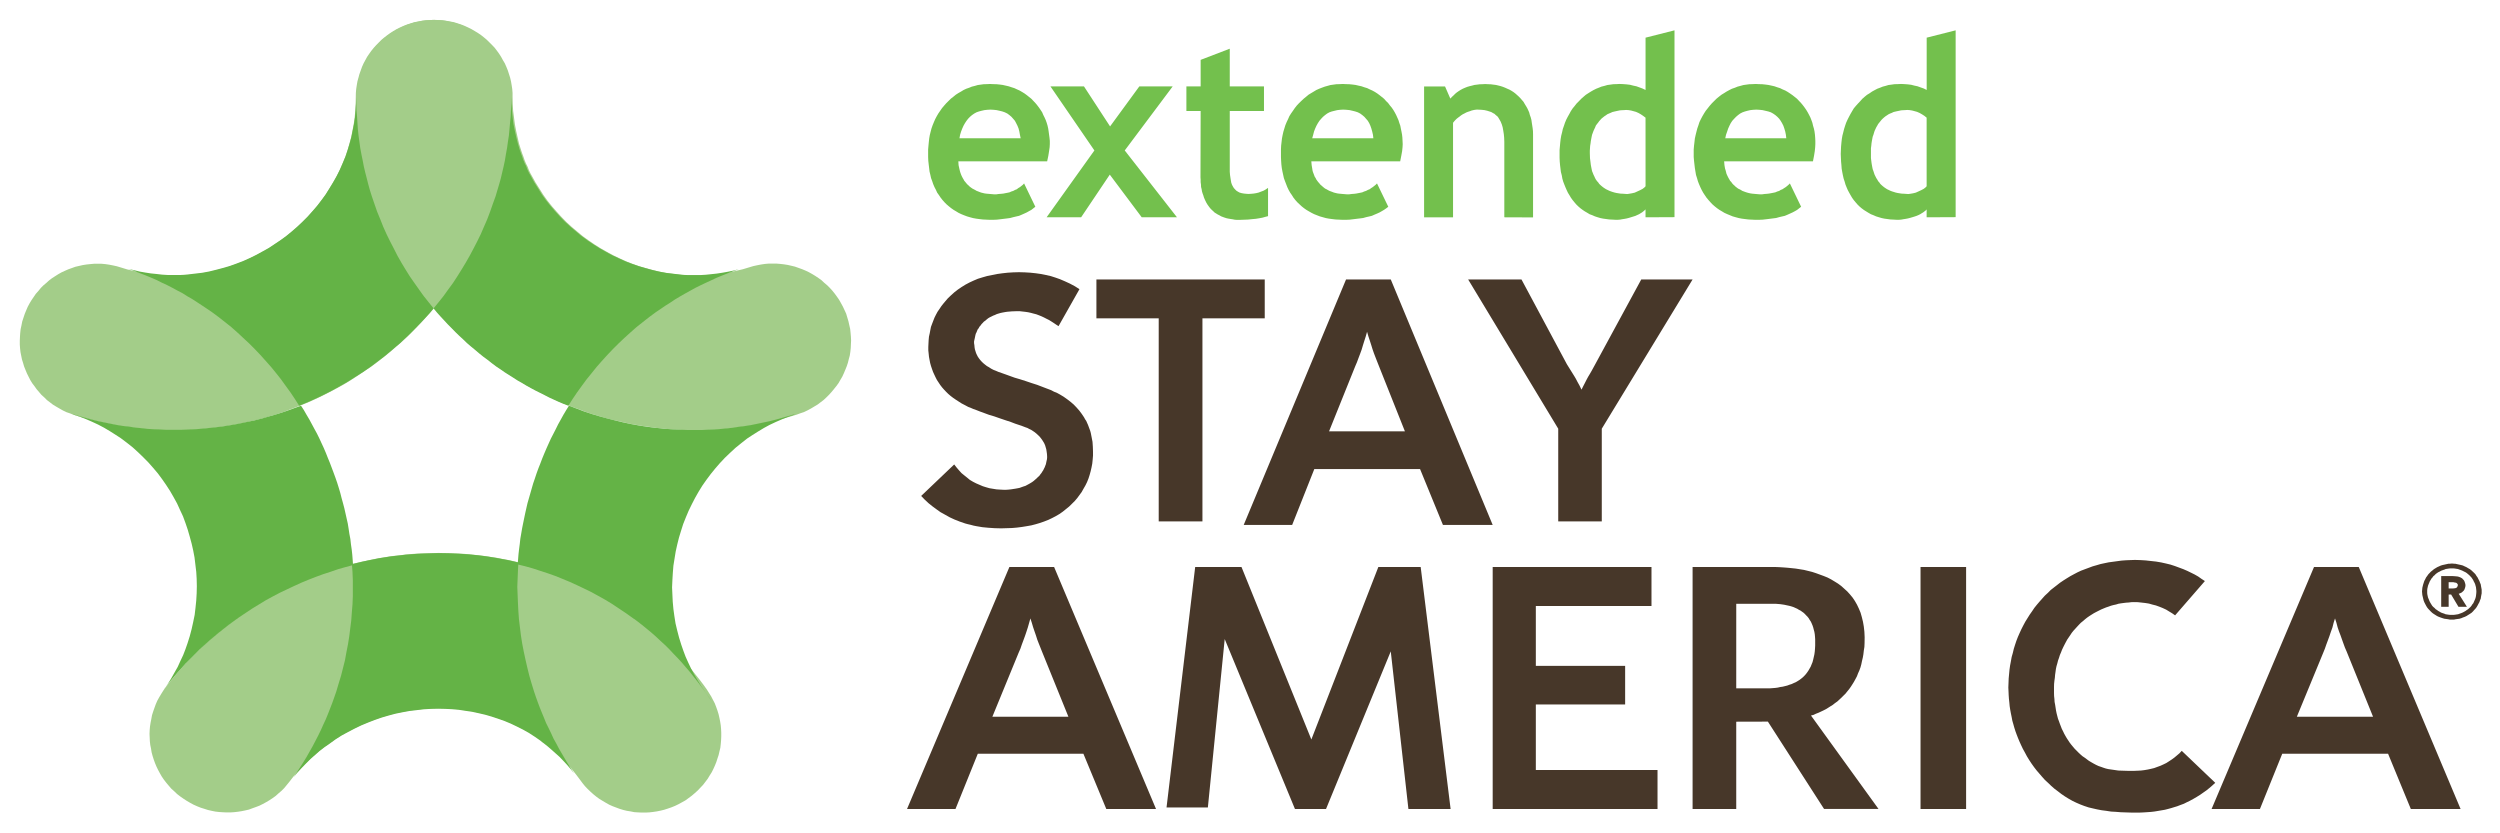
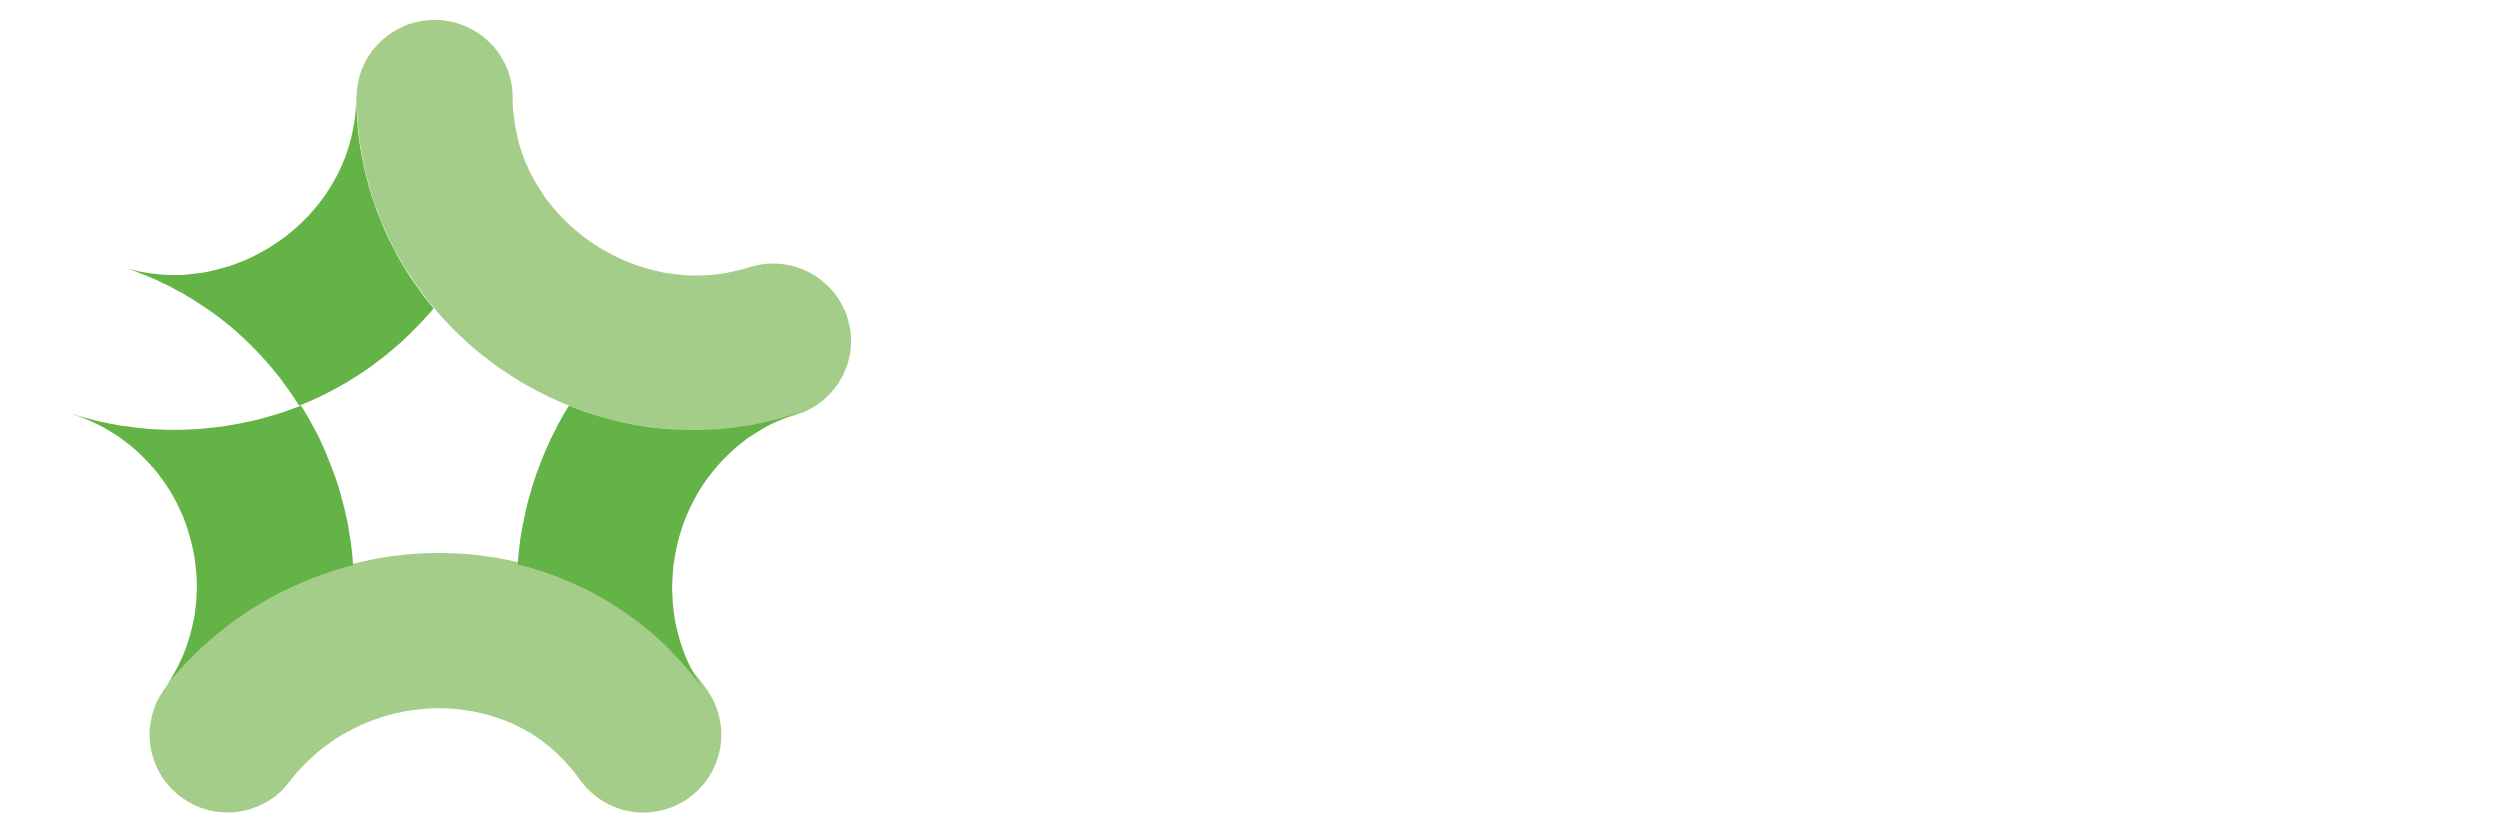
<svg xmlns="http://www.w3.org/2000/svg" width="198" height="66" viewBox="0 0 198 66" fill="none">
-   <path fill-rule="evenodd" clip-rule="evenodd" d="M82.935 12.777H75.9L75.919 13.08L75.978 13.349L76.011 13.492L76.044 13.617L76.09 13.751L76.136 13.874L76.195 13.997L76.247 14.098L76.314 14.21L76.373 14.32L76.452 14.411L76.531 14.511L76.621 14.612L76.712 14.691L76.802 14.781L76.904 14.858L77.017 14.936L77.119 14.989L77.233 15.048L77.344 15.115L77.468 15.161L77.582 15.207L77.706 15.252L77.841 15.285L77.978 15.318L78.124 15.338L78.418 15.364L78.723 15.39H78.915L79.096 15.364L79.276 15.351L79.469 15.331L79.626 15.299L79.797 15.266L79.954 15.233L80.1 15.166L80.249 15.12L80.394 15.041L80.531 14.989L80.644 14.898L80.779 14.819L80.892 14.729L81.006 14.641L81.108 14.528L81.999 16.375L81.841 16.498L81.684 16.622L81.5 16.722L81.32 16.824L81.128 16.912L80.926 17.002L80.711 17.093L80.484 17.145L80.26 17.198L80.01 17.265L79.774 17.298L79.511 17.33L79.241 17.363L78.959 17.396L78.665 17.409H78.383L78.101 17.396L77.83 17.383L77.559 17.35L77.311 17.317L77.061 17.271L76.813 17.204L76.586 17.137L76.35 17.048L76.134 16.96L75.919 16.858L75.718 16.735L75.525 16.622L75.333 16.487L75.153 16.343L74.969 16.186L74.801 16.017L74.644 15.839L74.495 15.649L74.361 15.448L74.224 15.256L74.123 15.033L74.011 14.82L73.91 14.584L73.831 14.35L73.739 14.102L73.686 13.857L73.62 13.588L73.587 13.309L73.554 13.028L73.521 12.737L73.508 12.435V11.843L73.534 11.54L73.561 11.26L73.593 10.969L73.639 10.7L73.706 10.432L73.773 10.175L73.864 9.918L73.965 9.671L74.067 9.437L74.192 9.201L74.316 8.988L74.462 8.777L74.608 8.564L74.778 8.362L74.948 8.17L75.129 7.992L75.309 7.813L75.512 7.656L75.705 7.498L75.897 7.375L76.112 7.253L76.313 7.13L76.529 7.028L76.756 6.95L76.969 6.862L77.207 6.803L77.434 6.736L77.67 6.703L77.908 6.67L78.156 6.664L78.403 6.651L78.665 6.664L78.924 6.67L79.183 6.696L79.421 6.729L79.657 6.782L79.885 6.834L80.121 6.913L80.336 6.98L80.551 7.08L80.753 7.17L80.945 7.281L81.148 7.406L81.329 7.54L81.509 7.684L81.68 7.82L81.85 7.999L82.007 8.165L82.155 8.346L82.29 8.524L82.414 8.705L82.539 8.894L82.63 9.107L82.731 9.308L82.822 9.51L82.901 9.732L82.968 9.957L83.02 10.193L83.053 10.415L83.086 10.663L83.118 10.897L83.145 11.156V11.413L83.132 11.659L83.086 11.973L83.027 12.341L82.935 12.777ZM75.989 10.953H80.837L80.778 10.674L80.732 10.416L80.672 10.18L80.582 9.956L80.48 9.754L80.379 9.564L80.244 9.407L80.108 9.253L79.95 9.118L79.781 8.993L79.578 8.894L79.385 8.827L79.17 8.774L78.934 8.722L78.696 8.696L78.425 8.682L78.187 8.696L77.962 8.722L77.735 8.774L77.532 8.827L77.34 8.894L77.159 8.993L76.979 9.118L76.821 9.253L76.673 9.407L76.55 9.565L76.425 9.754L76.311 9.956L76.21 10.18L76.119 10.416L76.04 10.674L75.989 10.953ZM90.425 17.21L87.895 13.831L85.625 17.21H82.891L86.676 11.916L83.197 6.845H85.852L87.918 10.012L90.233 6.845H92.876L89.08 11.916L93.217 17.21H90.425ZM95.091 8.792H93.962V6.845H95.091V4.741L97.397 3.857V6.845H100.107V8.792H97.397V13.605L97.417 13.851L97.45 14.075L97.482 14.276L97.515 14.466L97.574 14.635L97.653 14.781L97.72 14.892L97.822 15.003L97.923 15.104L98.048 15.183L98.171 15.25L98.331 15.296L98.511 15.329L98.691 15.348L98.884 15.361L99.087 15.348L99.3 15.329L99.493 15.296L99.685 15.25L99.888 15.171L100.069 15.104L100.249 15.003L100.429 14.88V17.119L100.228 17.171L99.99 17.238L99.743 17.284L99.46 17.33L99.166 17.356L98.85 17.389L98.512 17.402L98.151 17.415H97.967L97.799 17.402L97.63 17.369L97.461 17.343L97.302 17.317L97.144 17.284L96.999 17.238L96.85 17.185L96.716 17.133L96.579 17.054L96.445 16.987L96.32 16.909L96.195 16.832L96.093 16.731L95.992 16.64L95.88 16.529L95.788 16.418L95.698 16.294L95.619 16.182L95.54 16.048L95.473 15.914L95.406 15.768L95.347 15.623L95.301 15.468L95.242 15.31L95.196 15.153L95.17 14.986L95.124 14.806L95.118 14.627L95.091 14.426V14.236L95.078 14.044L95.091 8.792ZM110.895 12.777H103.857L103.883 13.08L103.929 13.349L103.949 13.492L103.982 13.617L104.034 13.751L104.08 13.874L104.126 13.997L104.195 14.098L104.248 14.21L104.327 14.32L104.394 14.411L104.485 14.511L104.564 14.612L104.655 14.691L104.757 14.781L104.848 14.858L104.949 14.936L105.06 14.989L105.162 15.048L105.286 15.115L105.411 15.161L105.534 15.207L105.647 15.252L105.784 15.285L105.918 15.318L106.067 15.338L106.349 15.364L106.666 15.39H106.855L107.047 15.364L107.23 15.351L107.4 15.331L107.568 15.299L107.738 15.266L107.895 15.233L108.043 15.166L108.189 15.12L108.337 15.041L108.472 14.989L108.596 14.898L108.721 14.819L108.835 14.729L108.946 14.641L109.059 14.528L109.952 16.375L109.793 16.498L109.612 16.622L109.443 16.722L109.263 16.824L109.071 16.912L108.856 17.002L108.652 17.093L108.439 17.145L108.201 17.198L107.965 17.265L107.715 17.298L107.444 17.33L107.173 17.363L106.902 17.396L106.62 17.409H106.326L106.044 17.396L105.773 17.383L105.502 17.35L105.252 17.317L105.004 17.271L104.768 17.204L104.529 17.137L104.302 17.048L104.078 16.96L103.875 16.858L103.659 16.735L103.467 16.622L103.275 16.487L103.094 16.343L102.925 16.186L102.745 16.017L102.587 15.839L102.439 15.649L102.314 15.448L102.18 15.256L102.055 15.033L101.954 14.82L101.863 14.584L101.772 14.35L101.682 14.102L101.629 13.857L101.57 13.588L101.518 13.309L101.485 13.028L101.465 12.737L101.452 12.435V11.843L101.465 11.54L101.498 11.26L101.531 10.969L101.583 10.7L101.643 10.432L101.721 10.175L101.8 9.918L101.902 9.671L102.015 9.437L102.117 9.201L102.251 8.988L102.4 8.777L102.545 8.564L102.703 8.362L102.883 8.17L103.067 7.992L103.258 7.813L103.451 7.656L103.641 7.498L103.844 7.375L104.048 7.253L104.251 7.13L104.478 7.028L104.681 6.95L104.917 6.862L105.132 6.803L105.368 6.736L105.607 6.703L105.843 6.67L106.093 6.664L106.34 6.651L106.611 6.664L106.858 6.67L107.121 6.696L107.368 6.729L107.595 6.782L107.831 6.834L108.058 6.913L108.282 6.98L108.486 7.08L108.689 7.17L108.892 7.281L109.085 7.406L109.265 7.54L109.445 7.684L109.614 7.82L109.774 7.999L109.943 8.165L110.077 8.346L110.226 8.524L110.35 8.705L110.462 8.894L110.575 9.107L110.665 9.308L110.756 9.51L110.825 9.732L110.904 9.957L110.95 10.193L110.996 10.415L111.042 10.663L111.068 10.897L111.081 11.156L111.094 11.413L111.081 11.659L111.048 11.973L110.981 12.341L110.895 12.777ZM103.926 10.953H108.77L108.738 10.674L108.678 10.416L108.612 10.18L108.533 9.956L108.442 9.754L108.329 9.564L108.192 9.407L108.058 9.253L107.898 9.118L107.729 8.993L107.537 8.894L107.333 8.827L107.12 8.774L106.893 8.722L106.646 8.696L106.375 8.682L106.137 8.696L105.912 8.722L105.697 8.774L105.482 8.827L105.29 8.894L105.109 8.993L104.941 9.118L104.781 9.253L104.636 9.407L104.499 9.565L104.376 9.754L104.263 9.956L104.161 10.18L104.071 10.416L104.004 10.674L103.926 10.953ZM119.142 17.21V11.233L119.129 10.899L119.102 10.618L119.057 10.338L119.011 10.081L118.944 9.856L118.853 9.632L118.751 9.453L118.65 9.284L118.583 9.205L118.513 9.153L118.435 9.086L118.368 9.019L118.277 8.973L118.198 8.927L118.108 8.875L118.006 8.842L117.803 8.775L117.576 8.722L117.328 8.696L117.069 8.683H116.933L116.819 8.696L116.685 8.722L116.548 8.755L116.412 8.808L116.266 8.854L116.13 8.906L115.984 8.985L115.848 9.052L115.713 9.14L115.6 9.23L115.475 9.321L115.364 9.409L115.262 9.51L115.172 9.61L115.081 9.724V17.212H112.788V6.847H114.447L114.866 7.81L114.991 7.675L115.125 7.553L115.25 7.427L115.384 7.316L115.544 7.206L115.689 7.115L115.859 7.024L116.039 6.946L116.21 6.879L116.391 6.826L116.583 6.78L116.775 6.728L116.989 6.702L117.192 6.675L117.419 6.669L117.634 6.656L117.847 6.669L118.062 6.675L118.265 6.702L118.48 6.728L118.673 6.774L118.853 6.82L119.034 6.879L119.203 6.946L119.372 7.023L119.553 7.101L119.712 7.192L119.869 7.293L120.015 7.404L120.14 7.515L120.276 7.638L120.411 7.774L120.535 7.918L120.661 8.064L120.751 8.221L120.853 8.388L120.953 8.556L121.033 8.726L121.112 8.904L121.165 9.106L121.234 9.295L121.287 9.497L121.319 9.721L121.352 9.934L121.385 10.147L121.411 10.38L121.418 10.628V17.219L119.142 17.21ZM130.326 17.21V16.582L130.245 16.661L130.154 16.74L130.053 16.819L129.942 16.886L129.817 16.964L129.668 17.031L129.523 17.098L129.353 17.151L129.184 17.203L129.013 17.256L128.832 17.302L128.663 17.334L128.483 17.361L128.313 17.393L128.133 17.407H127.953L127.691 17.393L127.443 17.38L127.205 17.347L126.969 17.315L126.742 17.269L126.518 17.202L126.314 17.135L126.111 17.045L125.896 16.966L125.715 16.855L125.523 16.744L125.354 16.631L125.173 16.497L125.004 16.351L124.845 16.196L124.699 16.027L124.553 15.848L124.417 15.659L124.303 15.466L124.179 15.265L124.079 15.052L123.987 14.842L123.896 14.617L123.805 14.381L123.738 14.147L123.693 13.89L123.623 13.619L123.59 13.351L123.557 13.082L123.531 12.793L123.518 12.502V11.886L123.544 11.594L123.57 11.302L123.603 11.014L123.649 10.745L123.716 10.485L123.775 10.217L123.866 9.96L123.944 9.726L124.046 9.479L124.16 9.257L124.294 9.02L124.408 8.807L124.556 8.583L124.713 8.393L124.871 8.192L125.051 8.013L125.232 7.824L125.412 7.666L125.596 7.509L125.787 7.386L126.001 7.251L126.193 7.141L126.42 7.027L126.623 6.948L126.836 6.86L127.075 6.801L127.302 6.734L127.538 6.702L127.776 6.669L128.024 6.662L128.283 6.649L128.565 6.662L128.824 6.682L129.097 6.715L129.357 6.782L129.604 6.834L129.854 6.925L130.09 7.013L130.328 7.126V2.983L132.62 2.402V17.199L130.326 17.21ZM130.326 9.319L130.133 9.174L129.95 9.051L129.77 8.949L129.568 8.859L129.376 8.806L129.184 8.754L128.981 8.721L128.788 8.708L128.619 8.721L128.449 8.728L128.291 8.741L128.134 8.774L127.985 8.806L127.839 8.839L127.703 8.872L127.557 8.939L127.432 8.991L127.297 9.05L127.195 9.127L127.071 9.206L126.957 9.297L126.844 9.387L126.753 9.487L126.651 9.6L126.573 9.711L126.482 9.822L126.392 9.945L126.339 10.081L126.27 10.225L126.203 10.371L126.15 10.516L126.091 10.674L126.058 10.831L126.026 10.998L125.993 11.176L125.973 11.345L125.94 11.547L125.927 11.736L125.914 11.926V12.128L125.927 12.521L125.973 12.889L125.993 13.059L126.026 13.237L126.058 13.395L126.091 13.552L126.15 13.696L126.203 13.832L126.27 13.967L126.329 14.101L126.396 14.224L126.486 14.347L126.577 14.446L126.655 14.56L126.757 14.659L126.848 14.738L126.961 14.829L127.075 14.907L127.199 14.986L127.311 15.039L127.447 15.106L127.583 15.158L127.718 15.204L127.875 15.25L128.023 15.283L128.181 15.309L128.349 15.335L128.521 15.342L128.69 15.355L128.882 15.368L129.051 15.342L129.243 15.309L129.47 15.257L129.694 15.155L129.91 15.055L130.102 14.953L130.169 14.901L130.236 14.848L130.282 14.803L130.328 14.75L130.326 9.319ZM143.586 12.777H136.551L136.577 13.08L136.623 13.349L136.669 13.492L136.701 13.617L136.734 13.751L136.787 13.874L136.846 13.997L136.898 14.098L136.965 14.21L137.024 14.32L137.115 14.411L137.182 14.511L137.272 14.612L137.363 14.691L137.453 14.781L137.555 14.858L137.657 14.936L137.77 14.989L137.884 15.048L137.985 15.115L138.108 15.161L138.233 15.207L138.369 15.252L138.492 15.285L138.64 15.318L138.775 15.338L139.057 15.364L139.363 15.39H139.566L139.746 15.364L139.927 15.351L140.107 15.331L140.277 15.299L140.447 15.266L140.605 15.233L140.762 15.166L140.911 15.12L141.034 15.041L141.17 14.989L141.305 14.898L141.429 14.819L141.543 14.729L141.645 14.641L141.758 14.528L142.649 16.375L142.492 16.498L142.334 16.622L142.163 16.722L141.971 16.824L141.778 16.912L141.577 17.002L141.362 17.093L141.135 17.145L140.91 17.198L140.672 17.265L140.413 17.298L140.166 17.33L139.893 17.363L139.611 17.396L139.317 17.409H139.025L138.743 17.396L138.481 17.383L138.211 17.35L137.951 17.317L137.713 17.271L137.465 17.204L137.229 17.137L137.014 17.048L136.799 16.96L136.574 16.858L136.371 16.735L136.179 16.622L135.986 16.487L135.806 16.343L135.626 16.186L135.466 16.017L135.309 15.839L135.151 15.649L135.015 15.448L134.889 15.256L134.767 15.033L134.665 14.82L134.563 14.584L134.473 14.35L134.403 14.102L134.324 13.857L134.279 13.588L134.233 13.309L134.2 13.028L134.167 12.737L134.141 12.435V11.843L134.167 11.54L134.2 11.26L134.233 10.969L134.292 10.7L134.359 10.432L134.426 10.175L134.516 9.918L134.595 9.671L134.708 9.437L134.833 9.201L134.958 8.988L135.092 8.777L135.261 8.564L135.421 8.362L135.59 8.17L135.77 7.992L135.951 7.813L136.143 7.656L136.347 7.498L136.55 7.375L136.742 7.253L136.967 7.13L137.17 7.028L137.398 6.95L137.613 6.862L137.837 6.803L138.075 6.736L138.312 6.703L138.55 6.67L138.797 6.664L139.044 6.651L139.306 6.664L139.565 6.67L139.813 6.696L140.062 6.729L140.31 6.782L140.537 6.834L140.761 6.913L140.977 6.98L141.18 7.08L141.395 7.17L141.587 7.281L141.777 7.406L141.969 7.54L142.152 7.684L142.322 7.82L142.49 7.999L142.648 8.165L142.796 8.346L142.93 8.524L143.055 8.705L143.169 8.894L143.283 9.107L143.384 9.308L143.463 9.51L143.542 9.732L143.594 9.957L143.664 10.193L143.71 10.415L143.743 10.663L143.762 10.897L143.775 11.156V11.413L143.762 11.659L143.73 11.973L143.671 12.341L143.586 12.777ZM136.64 10.953H141.475L141.442 10.674L141.39 10.416L141.32 10.18L141.242 9.956L141.14 9.754L141.026 9.564L140.915 9.407L140.767 9.253L140.61 9.118L140.429 8.993L140.249 8.894L140.046 8.827L139.819 8.774L139.594 8.722L139.344 8.696L139.097 8.682L138.85 8.696L138.623 8.722L138.396 8.774L138.203 8.827L138.011 8.894L137.819 8.993L137.65 9.118L137.493 9.253L137.344 9.407L137.199 9.565L137.074 9.754L136.972 9.956L136.871 10.18L136.792 10.416L136.701 10.674L136.64 10.953ZM152.589 17.21V16.582L152.523 16.661L152.421 16.74L152.319 16.819L152.206 16.886L152.083 16.964L151.946 17.031L151.789 17.098L151.63 17.151L151.46 17.203L151.28 17.256L151.099 17.302L150.93 17.334L150.75 17.361L150.579 17.393L150.398 17.407H150.218L149.958 17.393L149.711 17.38L149.473 17.347L149.237 17.315L149.022 17.269L148.795 17.202L148.581 17.135L148.378 17.045L148.175 16.966L147.982 16.855L147.802 16.744L147.621 16.631L147.441 16.497L147.27 16.351L147.113 16.196L146.967 16.027L146.818 15.848L146.684 15.659L146.57 15.466L146.457 15.265L146.343 15.052L146.253 14.842L146.162 14.617L146.095 14.381L146.017 14.147L145.958 13.89L145.905 13.619L145.859 13.351L145.84 13.082L145.813 12.793L145.8 12.502L145.787 12.187L145.8 11.886L145.813 11.594L145.84 11.302L145.872 11.013L145.918 10.744L145.985 10.485L146.052 10.216L146.133 9.959L146.212 9.726L146.324 9.478L146.437 9.256L146.562 9.02L146.687 8.806L146.821 8.582L146.98 8.392L147.161 8.191L147.33 8.013L147.499 7.823L147.679 7.665L147.871 7.508L148.075 7.385L148.267 7.251L148.47 7.14L148.686 7.026L148.899 6.948L149.114 6.86L149.341 6.801L149.565 6.734L149.815 6.701L150.04 6.668L150.299 6.662L150.561 6.649L150.832 6.662L151.091 6.681L151.362 6.714L151.624 6.781L151.872 6.834L152.119 6.924L152.369 7.012L152.593 7.126V2.983L154.887 2.402V17.199L152.589 17.21ZM152.589 9.319L152.409 9.174L152.217 9.051L152.036 8.949L151.833 8.859L151.641 8.806L151.448 8.754L151.245 8.721L151.053 8.708L150.884 8.721L150.714 8.728L150.557 8.741L150.409 8.774L150.251 8.806L150.103 8.839L149.968 8.872L149.832 8.939L149.697 8.991L149.573 9.05L149.459 9.127L149.337 9.206L149.223 9.297L149.121 9.387L149.02 9.487L148.929 9.6L148.839 9.711L148.749 9.822L148.682 9.945L148.601 10.081L148.534 10.225L148.467 10.371L148.421 10.516L148.375 10.674L148.316 10.831L148.284 10.998L148.251 11.176L148.224 11.345L148.205 11.547L148.179 11.736V12.521L148.224 12.889L148.251 13.059L148.284 13.237L148.316 13.395L148.375 13.552L148.421 13.696L148.467 13.832L148.534 13.967L148.601 14.101L148.682 14.224L148.749 14.347L148.839 14.446L148.917 14.56L149.019 14.659L149.11 14.738L149.223 14.829L149.337 14.907L149.459 14.986L149.573 15.039L149.709 15.106L149.844 15.158L149.992 15.204L150.138 15.25L150.286 15.283L150.443 15.309L150.612 15.335L150.781 15.342L150.952 15.355L151.145 15.368L151.325 15.342L151.517 15.309L151.73 15.257L151.957 15.155L152.172 15.055L152.364 14.953L152.431 14.901L152.498 14.848L152.544 14.803L152.59 14.75L152.589 9.319Z" fill="#73C04D" />
-   <path fill-rule="evenodd" clip-rule="evenodd" d="M83.836 25.831L83.642 25.707L83.457 25.581L83.263 25.457L83.079 25.343L82.872 25.241L82.677 25.14L82.481 25.049L82.287 24.971L82.069 24.889L81.863 24.837L81.643 24.778L81.437 24.732L81.219 24.699L80.987 24.673L80.758 24.646H80.529L80.138 24.66L79.758 24.692L79.587 24.719L79.416 24.751L79.254 24.784L79.095 24.83L78.944 24.876L78.796 24.946L78.657 24.998L78.52 25.068L78.381 25.135L78.266 25.204L78.153 25.294L78.037 25.396L77.924 25.474L77.831 25.576L77.739 25.669L77.658 25.782L77.567 25.884L77.508 25.997L77.427 26.099L77.382 26.212L77.336 26.326L77.283 26.428L77.25 26.552L77.224 26.677L77.198 26.802L77.172 26.915L77.145 27.041V27.177L77.172 27.346L77.185 27.506L77.211 27.663L77.257 27.811L77.303 27.96L77.37 28.108L77.439 28.242L77.531 28.379L77.636 28.515L77.738 28.629L77.865 28.754L78.002 28.867L78.164 28.992L78.323 29.082L78.497 29.196L78.691 29.297L78.874 29.367L79.082 29.458L79.346 29.548L79.633 29.65L79.978 29.775L80.358 29.912L80.782 30.036L81.243 30.184L81.712 30.342L82.138 30.478L82.527 30.627L82.883 30.763L83.217 30.889L83.481 31.023L83.733 31.127L83.941 31.241L84.24 31.421L84.527 31.625L84.791 31.828L85.032 32.034L85.261 32.272L85.48 32.52L85.675 32.781L85.858 33.054L85.938 33.203L86.03 33.337L86.1 33.496L86.167 33.645L86.226 33.802L86.285 33.962L86.344 34.121L86.39 34.29L86.457 34.63L86.527 34.994L86.553 35.38L86.566 35.765V36.084L86.54 36.401L86.507 36.718L86.448 37.026L86.381 37.319L86.3 37.613L86.208 37.898L86.094 38.183L85.967 38.442L85.816 38.704L85.669 38.966L85.497 39.204L85.312 39.454L85.118 39.681L84.889 39.908L84.669 40.123L84.418 40.326L84.165 40.53L83.901 40.713L83.614 40.881L83.328 41.03L83.017 41.178L82.696 41.303L82.374 41.416L82.029 41.518L81.684 41.608L81.304 41.675L80.939 41.734L80.536 41.786L80.145 41.819L79.721 41.832L79.295 41.845L78.779 41.832L78.284 41.799L77.802 41.753L77.332 41.673L77.101 41.627L76.883 41.568L76.653 41.515L76.434 41.456L76.216 41.377L76.01 41.31L75.816 41.23L75.608 41.151L75.219 40.971L74.851 40.765L74.483 40.561L74.15 40.323L73.828 40.085L73.518 39.835L73.231 39.564L72.956 39.279L75.573 36.784L75.758 37.022L75.952 37.249L76.146 37.465L76.366 37.645L76.596 37.829L76.813 38.008L77.065 38.157L77.308 38.281L77.572 38.395L77.836 38.508L78.088 38.587L78.363 38.666L78.639 38.712L78.925 38.758L79.212 38.777L79.499 38.791H79.684L79.878 38.777L80.062 38.758L80.235 38.731L80.406 38.705L80.591 38.672L80.751 38.64L80.913 38.581L81.061 38.528L81.212 38.482L81.359 38.403L81.487 38.334L81.623 38.255L81.751 38.176L81.875 38.084L81.991 37.982L82.096 37.892L82.208 37.778L82.313 37.688L82.393 37.574L82.484 37.461L82.553 37.347L82.623 37.245L82.682 37.121L82.741 37.007L82.787 36.883L82.833 36.769L82.859 36.644L82.885 36.52L82.918 36.383L82.931 36.258V36.133L82.918 35.94L82.892 35.757L82.866 35.589L82.82 35.429L82.774 35.272L82.704 35.112L82.624 34.976L82.532 34.83L82.43 34.694L82.338 34.58L82.21 34.456L82.085 34.342L81.945 34.228L81.809 34.136L81.67 34.045L81.499 33.966L81.383 33.899L81.213 33.84L80.98 33.75L80.716 33.659L80.406 33.555L80.052 33.42L79.638 33.284L79.2 33.136L78.742 32.976L78.328 32.853L77.96 32.717L77.617 32.592L77.33 32.479L77.076 32.388L76.87 32.297L76.687 32.229L76.432 32.092L76.168 31.956L75.939 31.81L75.71 31.662L75.493 31.514L75.284 31.354L75.101 31.197L74.927 31.026L74.768 30.857L74.617 30.686L74.469 30.494L74.342 30.301L74.205 30.095L74.101 29.892L73.999 29.677L73.895 29.45L73.814 29.223L73.734 28.985L73.667 28.746L73.621 28.508L73.575 28.259L73.549 27.996L73.522 27.748V27.476L73.535 27.203L73.549 26.932L73.575 26.659L73.634 26.397L73.68 26.148L73.732 25.888L73.825 25.639L73.917 25.4L74.01 25.162L74.123 24.934L74.251 24.696L74.399 24.481L74.55 24.254L74.709 24.051L74.882 23.845L75.066 23.63L75.317 23.391L75.581 23.153L75.857 22.938L76.155 22.735L76.466 22.542L76.787 22.372L77.109 22.223L77.454 22.077L77.822 21.964L78.19 21.859L78.579 21.781L78.97 21.702L79.396 21.643L79.819 21.597L80.245 21.571L80.703 21.558L81.164 21.571L81.599 21.597L82.037 21.643L82.451 21.702L82.84 21.781L83.231 21.87L83.587 21.984L83.943 22.109L84.343 22.28L84.734 22.46L85.137 22.675L85.493 22.902L83.836 25.831ZM100.167 22.133V25.213H95.233V41.297H91.77V25.213H86.836V22.133H100.167ZM126.861 33.953V41.297H123.412V33.953L116.277 22.133H120.501L124.097 28.847L124.692 29.803L124.806 29.996L124.94 30.253L125.098 30.535L125.255 30.861L125.39 30.59L125.524 30.331L125.649 30.084L125.783 29.836L125.918 29.612L126.054 29.376L126.177 29.151L126.3 28.927L129.987 22.134H134.053L126.861 33.953ZM98.327 44.908L103.859 58.568L109.164 44.908H112.518L114.888 64.072H111.546L110.148 51.588L105.021 64.072H102.56L96.997 50.613L95.663 63.949H92.39L94.658 44.908H98.327ZM118.221 44.908H130.798V47.995H121.638V52.738H128.711V55.793H121.638V60.985H131.276V64.072H118.221L118.221 44.908ZM137.51 57.159V64.072H134.053V44.907H140.62L140.935 44.92L141.25 44.94L141.585 44.966L141.912 44.999L142.226 45.032L142.551 45.084L142.877 45.137L143.203 45.216L143.518 45.294L143.83 45.396L144.133 45.507L144.436 45.618L144.739 45.74L145.021 45.886L145.302 46.055L145.571 46.222L145.829 46.412L146.065 46.625L146.301 46.838L146.515 47.074L146.728 47.331L146.908 47.6L147.075 47.892L147.223 48.204L147.358 48.528L147.457 48.875L147.547 49.243L147.614 49.625L147.66 50.039L147.68 50.474L147.673 50.933L147.66 51.236L147.614 51.525L147.581 51.817L147.536 52.074L147.469 52.355L147.416 52.612L147.349 52.859L147.259 53.104L147.157 53.329L147.069 53.562L146.956 53.776L146.833 54L146.708 54.201L146.586 54.391L146.451 54.581L146.305 54.759L146.16 54.94L146.002 55.094L145.845 55.252L145.676 55.409L145.518 55.555L145.328 55.689L145.159 55.824L144.979 55.935L144.789 56.057L144.609 56.168L144.407 56.27L144.215 56.361L144.025 56.449L143.824 56.527L143.632 56.618L143.43 56.67L148.775 64.065H144.463L140.017 57.152L137.51 57.159ZM137.51 54.518H140.149L140.587 54.485L140.79 54.459L140.992 54.413L141.184 54.386L141.374 54.34L141.554 54.295L141.732 54.228L141.902 54.175L142.07 54.096L142.228 54.029L142.373 53.942L142.519 53.851L142.654 53.749L142.788 53.639L142.902 53.528L143.024 53.393L143.126 53.259L143.226 53.113L143.316 52.956L143.407 52.798L143.474 52.631L143.552 52.442L143.605 52.24L143.651 52.039L143.697 51.837L143.73 51.601L143.749 51.368L143.762 51.12V50.642L143.749 50.44L143.73 50.227L143.697 50.037L143.651 49.869L143.605 49.69L143.552 49.533L143.485 49.375L143.419 49.231L143.328 49.097L143.249 48.962L143.15 48.838L143.048 48.737L142.946 48.627L142.835 48.525L142.722 48.446L142.599 48.358L142.465 48.291L142.34 48.213L142.205 48.154L142.06 48.087L141.925 48.041L141.768 47.995L141.622 47.962L141.307 47.895L140.992 47.849L140.666 47.823H137.511L137.51 54.518ZM152.106 64.072H155.716V44.908H152.106V64.072ZM172.268 48.736L172.041 48.577L171.795 48.428L171.559 48.283L171.288 48.157L171.029 48.053L170.749 47.952L170.48 47.885L170.198 47.804L169.907 47.758L169.615 47.725L169.309 47.692L169.006 47.686L168.805 47.692L168.592 47.719L168.389 47.732L168.176 47.758L167.983 47.784L167.782 47.817L167.592 47.876L167.377 47.922L167.187 47.974L166.995 48.044L166.794 48.111L166.602 48.19L166.412 48.27L166.209 48.372L166.03 48.463L165.838 48.564L165.657 48.678L165.479 48.791L165.299 48.916L165.129 49.052L164.972 49.189L164.803 49.325L164.657 49.474L164.511 49.631L164.366 49.791L164.22 49.95L164.084 50.119L163.973 50.289L163.848 50.473L163.725 50.653L163.614 50.857L163.512 51.051L163.41 51.254L163.309 51.469L163.23 51.675L163.142 51.879L163.072 52.106L162.994 52.321L162.941 52.536L162.874 52.765L162.828 52.98L162.796 53.219L162.763 53.446L162.743 53.684L162.71 53.911L162.684 54.16L162.677 54.399V54.899L162.684 55.126L162.71 55.364L162.723 55.591L162.769 55.829L162.802 56.047L162.835 56.262L162.881 56.489L162.933 56.693L162.992 56.92L163.071 57.126L163.138 57.318L163.217 57.521L163.296 57.727L163.395 57.919L163.486 58.112L163.588 58.295L163.701 58.487L163.824 58.67L163.935 58.839L164.06 58.999L164.194 59.158L164.329 59.318L164.477 59.463L164.623 59.612L164.78 59.759L164.938 59.895L165.107 60.008L165.274 60.133L165.443 60.258L165.635 60.372L165.814 60.474L166.006 60.577L166.198 60.667L166.4 60.736L166.59 60.804L166.77 60.863L166.962 60.909L167.175 60.941L167.367 60.968L167.77 61.027L168.164 61.04L168.58 61.053H168.997L169.288 61.04L169.557 61.027L169.828 60.994L170.099 60.948L170.368 60.889L170.614 60.83L170.862 60.738L171.11 60.648L171.334 60.546L171.57 60.432L171.783 60.296L172.008 60.148L172.209 60.001L172.413 59.83L172.614 59.66L172.794 59.466L175.447 61.998L175.223 62.204L174.986 62.407L174.762 62.59L174.503 62.771L174.244 62.953L173.987 63.112L173.716 63.271L173.424 63.429L173.187 63.543L172.963 63.656L172.716 63.747L172.48 63.837L172.232 63.916L171.975 63.996L171.728 64.064L171.457 64.133L171.188 64.179L170.917 64.225L170.646 64.27L170.366 64.303L170.075 64.323L169.783 64.343L169.489 64.356H168.771L168.366 64.343L167.962 64.329L167.568 64.297L167.197 64.277L166.815 64.218L166.455 64.172L166.096 64.104L165.746 64.024L165.411 63.945L165.073 63.832L164.747 63.707L164.432 63.57L164.129 63.423L163.826 63.252L163.534 63.071L163.252 62.878L162.972 62.661L162.701 62.458L162.454 62.241L162.208 62.003L161.961 61.776L161.737 61.526L161.512 61.265L161.297 61.015L161.096 60.754L160.894 60.47L160.714 60.197L160.533 59.902L160.376 59.606L160.207 59.301L160.061 58.992L159.938 58.72L159.825 58.449L159.723 58.187L159.623 57.914L159.533 57.63L159.454 57.347L159.375 57.075L159.323 56.79L159.264 56.508L159.211 56.223L159.165 55.926L159.139 55.632L159.106 55.336L159.087 55.054L159.074 54.745L159.06 54.452L159.074 54.089L159.087 53.737L159.12 53.383L159.152 53.041L159.198 52.713L159.265 52.362L159.324 52.033L159.415 51.714L159.493 51.385L159.593 51.068L159.695 50.76L159.818 50.443L159.954 50.135L160.089 49.842L160.246 49.533L160.403 49.24L160.573 48.967L160.751 48.682L160.943 48.409L161.124 48.139L161.325 47.889L161.539 47.639L161.742 47.411L161.955 47.173L162.191 46.956L162.416 46.728L162.663 46.536L162.91 46.344L163.158 46.15L163.427 45.969L163.698 45.798L163.978 45.627L164.249 45.481L164.529 45.333L164.82 45.197L165.123 45.083L165.427 44.97L165.732 44.856L166.047 44.766L166.362 44.673L166.674 44.606L167.012 44.536L167.35 44.491L167.688 44.445L168.024 44.399L168.374 44.373L168.721 44.359L169.082 44.346L169.519 44.359L169.948 44.386L170.362 44.432L170.767 44.477L171.161 44.544L171.531 44.626L171.903 44.716L172.251 44.83L172.588 44.955L172.924 45.079L173.239 45.216L173.542 45.364L173.813 45.498L174.093 45.658L174.353 45.841L174.612 46.01L174.625 46.023L172.268 48.736ZM180.753 59.698L178.987 64.072H175.158L183.269 44.908H186.814L194.879 64.072H190.937L189.136 59.698H180.753ZM181.91 56.767H187.946L185.852 51.597L185.716 51.284L185.602 50.972L185.489 50.657L185.375 50.333L185.25 50.009L185.137 49.673L185.046 49.326L184.933 48.979L184.819 49.338L184.729 49.697L184.604 50.044L184.491 50.38L184.368 50.716L184.243 51.051L184.13 51.376L184.004 51.688L181.91 56.767ZM77.441 59.698L75.675 64.072H71.837L79.943 44.908H83.486L91.557 64.072H87.618L85.806 59.698H77.441ZM78.595 56.767H84.618L82.523 51.597L82.399 51.284L82.274 50.972L82.151 50.657L82.049 50.333L81.936 50.009L81.822 49.673L81.72 49.326L81.607 48.979L81.505 49.338L81.403 49.697L81.29 50.044L81.176 50.38L81.052 50.716L80.927 51.051L80.816 51.376L80.679 51.688L78.595 56.767ZM104.093 37.15L102.339 41.575H98.501L106.607 22.133H110.149L118.221 41.575H114.281L112.469 37.15H104.093ZM105.26 34.164H111.27L109.187 28.931L109.062 28.614L108.938 28.297L108.815 27.977L108.701 27.649L108.6 27.32L108.486 26.968L108.373 26.627L108.271 26.276L108.169 26.64L108.056 26.991L107.942 27.355L107.841 27.695L107.716 28.036L107.591 28.364L107.469 28.693L107.332 29.013L105.26 34.164ZM194.196 44.63L194.332 44.644L194.468 44.65L194.614 44.683L194.762 44.716L194.911 44.748L195.059 44.788L195.193 44.853L195.342 44.919L195.478 45.002L195.615 45.078L195.739 45.174L195.841 45.271L195.955 45.377L196.056 45.483L196.135 45.612L196.227 45.74L196.294 45.879L196.364 46.006L196.416 46.145L196.475 46.284L196.495 46.414L196.521 46.553L196.548 46.702V46.991L196.521 47.13L196.495 47.269L196.475 47.408L196.416 47.547L196.37 47.686L196.292 47.825L196.225 47.953L196.144 48.092L196.054 48.21L195.952 48.316L195.861 48.423L195.748 48.532L195.623 48.615L195.487 48.7L195.35 48.787L195.214 48.852L195.065 48.905L194.943 48.957L194.795 49.003L194.646 49.023L194.498 49.043L194.341 49.075H194.044L193.886 49.043L193.738 49.023L193.59 49.003L193.442 48.957L193.293 48.905L193.148 48.852L193.011 48.787L192.875 48.701L192.738 48.615L192.625 48.532L192.511 48.423L192.41 48.316L192.308 48.21L192.217 48.092L192.137 47.953L192.07 47.825L192 47.686L191.948 47.547L191.915 47.408L191.882 47.269L191.849 47.13L191.836 46.991L191.823 46.84L191.836 46.702L191.849 46.553L191.882 46.414L191.915 46.284L191.961 46.145L192.007 46.006L192.076 45.879L192.143 45.74L192.236 45.612L192.326 45.483L192.428 45.377L192.53 45.271L192.654 45.174L192.768 45.078L192.893 45.002L193.029 44.919L193.177 44.853L193.323 44.788L193.459 44.748L193.608 44.716L193.756 44.683L193.902 44.65L194.05 44.644L194.196 44.63ZM194.196 45.015H194.071L193.946 45.028L193.822 45.048L193.697 45.067L193.595 45.113L193.47 45.153L193.345 45.199L193.231 45.264L193.118 45.317L193.016 45.382L192.902 45.468L192.824 45.553L192.719 45.638L192.652 45.734L192.574 45.819L192.504 45.937L192.437 46.044L192.391 46.162L192.345 46.269L192.299 46.387L192.273 46.505L192.247 46.62L192.234 46.738V46.974L192.247 47.089L192.273 47.208L192.299 47.326L192.345 47.432L192.391 47.55L192.437 47.656L192.504 47.774L192.563 47.87L192.63 47.978L192.721 48.074L192.813 48.148L192.904 48.245L193.005 48.31L193.107 48.385L193.221 48.45L193.334 48.516L193.459 48.562L193.583 48.601L193.685 48.647L193.81 48.667L193.935 48.686L194.06 48.699H194.31L194.435 48.686L194.56 48.667L194.684 48.647L194.809 48.601L194.922 48.562L195.036 48.516L195.161 48.45L195.274 48.385L195.376 48.31L195.478 48.245L195.579 48.148L195.66 48.074L195.739 47.978L195.806 47.87L195.886 47.774L195.939 47.656L195.985 47.55L196.037 47.432L196.07 47.326L196.096 47.208L196.109 47.089L196.122 46.974L196.129 46.844L196.122 46.738L196.109 46.62L196.096 46.504L196.063 46.386L196.031 46.268L195.985 46.162L195.926 46.055L195.873 45.937L195.804 45.831L195.737 45.734L195.646 45.639L195.565 45.553L195.464 45.468L195.362 45.382L195.26 45.317L195.147 45.264L195.022 45.199L194.909 45.153L194.795 45.113L194.671 45.067L194.546 45.048L194.421 45.028L194.297 45.015H194.196ZM193.934 47.086V48.06H193.343V45.624H194.218L194.434 45.637L194.637 45.657L194.716 45.676L194.808 45.709L194.861 45.729L194.92 45.761L195.01 45.814L195.063 45.88L195.122 45.932L195.168 46.006L195.201 46.082L195.227 46.168L195.253 46.252L195.266 46.349L195.253 46.476L195.22 46.585L195.188 46.68L195.128 46.777L195.05 46.851L194.969 46.925L194.856 46.978L194.731 47.03L195.379 48.058H194.71L194.129 47.084L193.934 47.086ZM193.934 46.607H194.274L194.387 46.594L194.457 46.587L194.524 46.561L194.583 46.528L194.615 46.476L194.648 46.41L194.661 46.345V46.305L194.635 46.253L194.602 46.214L194.569 46.181L194.51 46.148L194.432 46.141L194.341 46.115L194.217 46.108H193.932L193.934 46.607Z" fill="#473729" />
-   <path fill-rule="evenodd" clip-rule="evenodd" d="M28.178 7.681L28.184 7.366L28.211 7.049L28.257 6.746L28.309 6.442L28.388 6.16L28.467 5.868L28.568 5.586L28.668 5.306L28.793 5.024L28.927 4.777L29.073 4.506L29.242 4.258L29.411 4.022L29.604 3.786L29.796 3.573L29.997 3.369L30.21 3.156L30.438 2.964L30.674 2.783L30.91 2.614L31.157 2.457L31.405 2.311L31.674 2.177L31.956 2.052L32.236 1.941L32.518 1.851L32.809 1.76L33.115 1.701L33.407 1.648L33.722 1.603L34.025 1.589L34.34 1.576L34.657 1.589L34.972 1.616L35.275 1.648L35.578 1.715L35.872 1.774L36.163 1.865L36.455 1.953L36.737 2.066L36.996 2.201L37.265 2.337L37.524 2.483L37.76 2.64L38.008 2.821L38.232 3.001L38.459 3.192L38.672 3.395L38.873 3.608L39.066 3.835L39.246 4.059L39.415 4.306L39.572 4.554L39.718 4.813L39.852 5.082L39.978 5.34L40.089 5.622L40.179 5.914L40.27 6.208L40.329 6.5L40.396 6.803L40.428 7.108L40.455 7.423V8.245L40.428 8.764L40.409 9.28L40.363 9.775L40.317 10.283L40.271 10.778L40.192 11.285L40.125 11.769L40.035 12.264L39.956 12.748L39.854 13.22L39.743 13.706L39.63 14.178L39.495 14.662L39.359 15.113L39.224 15.574L39.044 16.102L38.866 16.609L38.662 17.116L38.47 17.634L38.257 18.13L38.032 18.613L37.808 19.097L37.561 19.58L37.313 20.052L37.054 20.527L36.783 20.987L36.503 21.439L36.221 21.888L35.929 22.327L35.626 22.765L35.32 23.193L34.994 23.61L34.679 24.026L34.341 24.443L34.005 24.837L33.645 25.23L33.295 25.615L32.925 25.997L32.564 26.369L32.193 26.728L31.799 27.089L31.406 27.427L31.021 27.765L30.617 28.103L30.212 28.418L29.798 28.744L29.369 29.059L28.941 29.341L28.512 29.633L28.087 29.915L27.647 30.195L27.198 30.466L26.747 30.714L26.286 30.961L25.826 31.198L25.352 31.434L24.891 31.649L24.395 31.873L23.923 32.064L23.44 32.255L22.956 32.436L22.461 32.628L21.954 32.797L21.458 32.943L20.965 33.1L20.447 33.235L19.941 33.348L19.433 33.471L18.906 33.584L18.399 33.675L17.872 33.766L17.354 33.832L16.826 33.911L16.296 33.957L15.757 34.016L15.239 34.049L14.699 34.075L14.169 34.088H13.146L12.663 34.062L12.179 34.042L11.696 34.016L11.2 33.957L10.706 33.911L10.222 33.832L9.738 33.78L9.254 33.701L8.759 33.599L8.275 33.498L7.792 33.396L7.308 33.273L6.824 33.137L6.329 33.002L5.845 32.857L5.553 32.743L5.26 32.644L4.978 32.507L4.72 32.361L4.45 32.204L4.191 32.047L3.955 31.866L3.719 31.686L3.505 31.472L3.28 31.269L3.088 31.045L2.897 30.821L2.729 30.583L2.549 30.347L2.392 30.089L2.267 29.842L2.132 29.571L2.02 29.3L1.907 29.02L1.829 28.749L1.739 28.467L1.68 28.176L1.621 27.882L1.588 27.578L1.568 27.287V26.982L1.581 26.678L1.601 26.375L1.634 26.07L1.701 25.766L1.76 25.463L1.861 25.157L1.962 24.854L2.074 24.584L2.199 24.292L2.345 24.021L2.502 23.762L2.671 23.514L2.84 23.267L3.042 23.042L3.233 22.806L3.436 22.603L3.661 22.413L3.886 22.21L4.122 22.031L4.37 21.872L4.618 21.714L4.876 21.569L5.145 21.446L5.404 21.332L5.686 21.231L5.967 21.129L6.26 21.062L6.552 20.995L6.845 20.949L7.138 20.917L7.441 20.89H8.038L8.342 20.917L8.645 20.962L8.949 21.021L9.253 21.088L9.557 21.179L10.074 21.337L10.581 21.459L11.109 21.573L11.616 21.674L12.143 21.741L12.65 21.794L13.157 21.82L13.675 21.833H14.258L14.529 21.82L14.811 21.794L15.382 21.727L15.957 21.66L16.51 21.558L17.061 21.424L17.612 21.278L18.151 21.121L18.693 20.928L19.22 20.725L19.75 20.489L20.255 20.241L20.75 19.972L21.257 19.69L21.73 19.375L22.202 19.061L22.665 18.723L23.103 18.362L23.532 17.992L23.936 17.607L24.341 17.202L24.723 16.774L25.096 16.348L25.431 15.909L25.769 15.448L26.073 14.963L26.366 14.478L26.647 13.983L26.894 13.488L27.121 12.971L27.345 12.43L27.526 11.891L27.671 11.383L27.806 10.888L27.908 10.381L28.009 9.854L28.088 9.323L28.134 8.793L28.167 8.242L28.178 7.681Z" fill="#A3CD89" />
  <path fill-rule="evenodd" clip-rule="evenodd" d="M28.231 7.736L28.244 7.421L28.27 7.106L28.316 6.801L28.362 6.498L28.429 6.206L28.508 5.912L28.613 5.62L28.714 5.338L28.837 5.079L28.973 4.81L29.121 4.552L29.279 4.304L29.45 4.057L29.631 3.833L29.834 3.606L30.037 3.392L30.241 3.189L30.479 2.999L30.706 2.819L30.944 2.638L31.203 2.481L31.453 2.335L31.724 2.199L31.997 2.064L32.279 1.951L32.552 1.863L32.846 1.772L33.152 1.713L33.446 1.646L33.763 1.614L34.071 1.587L34.387 1.574L34.716 1.587L35.033 1.601L35.339 1.646L35.644 1.699L35.95 1.758L36.244 1.849L36.517 1.939L36.799 2.05L37.072 2.175L37.343 2.309L37.593 2.455L37.852 2.612L38.102 2.782L38.329 2.962L38.557 3.154L38.772 3.367L38.975 3.57L39.179 3.783L39.359 4.02L39.53 4.256L39.688 4.503L39.836 4.774L39.984 5.021L40.107 5.304L40.221 5.584L40.311 5.866L40.404 6.158L40.47 6.44L40.523 6.743L40.569 7.046L40.595 7.363V7.678L40.608 8.229L40.641 8.78L40.711 9.31L40.778 9.84L40.879 10.368L40.993 10.875L41.106 11.37L41.266 11.878L41.356 12.146L41.458 12.417L41.548 12.688L41.662 12.959L41.787 13.206L41.888 13.475L42.013 13.734L42.147 13.97L42.42 14.465L42.726 14.949L43.032 15.434L43.361 15.896L43.712 16.335L44.085 16.761L44.472 17.189L44.867 17.594L45.287 17.979L45.728 18.349L46.159 18.709L46.625 19.047L47.087 19.362L47.587 19.677L48.086 19.959L48.582 20.228L49.105 20.476L49.626 20.712L50.147 20.915L50.703 21.108L51.247 21.265L51.789 21.411L52.356 21.545L52.922 21.647L53.489 21.714L54.054 21.781L54.351 21.807L54.633 21.82H55.212L55.721 21.807L56.242 21.781L56.763 21.728L57.272 21.661L57.795 21.559L58.316 21.446L58.836 21.323L59.357 21.166L59.663 21.075L59.969 21.008L60.275 20.949L60.583 20.903L60.888 20.877H61.499L61.805 20.903L62.099 20.936L62.384 20.982L62.678 21.049L62.96 21.116L63.245 21.218L63.527 21.319L63.8 21.433L64.059 21.556L64.321 21.701L64.58 21.859L64.818 22.018L65.068 22.197L65.283 22.4L65.51 22.59L65.714 22.793L65.929 23.029L66.109 23.254L66.29 23.501L66.461 23.749L66.606 24.008L66.755 24.279L66.891 24.57L67.016 24.841L67.106 25.144L67.197 25.45L67.264 25.753L67.334 26.056L67.366 26.362L67.392 26.665L67.406 26.968L67.392 27.274L67.379 27.565L67.347 27.869L67.301 28.163L67.222 28.454L67.152 28.736L67.062 29.007L66.948 29.287L66.835 29.558L66.71 29.829L66.564 30.076L66.416 30.334L66.246 30.57L66.054 30.808L65.871 31.032L65.668 31.257L65.464 31.46L65.237 31.673L64.999 31.854L64.763 32.034L64.501 32.191L64.239 32.349L63.968 32.495L63.686 32.631L63.39 32.731L63.084 32.844L62.599 32.99L62.121 33.124L61.635 33.261L61.135 33.384L60.649 33.485L60.16 33.587L59.663 33.689L59.164 33.767L58.676 33.82L58.191 33.899L57.702 33.945L57.217 34.004L56.719 34.03L56.23 34.05L55.745 34.076H54.711L54.179 34.063L53.635 34.036L53.103 34.004L52.571 33.945L52.039 33.899L51.507 33.82L50.986 33.753L50.454 33.663L49.933 33.572L49.423 33.458L48.901 33.336L48.391 33.222L47.882 33.088L47.361 32.93L46.861 32.785L46.364 32.615L45.866 32.423L45.378 32.243L44.892 32.05L44.404 31.86L43.929 31.637L43.452 31.421L42.99 31.185L42.525 30.949L42.059 30.701L41.607 30.453L41.155 30.183L40.712 29.902L40.27 29.62L39.828 29.328L39.398 29.046L38.978 28.731L38.572 28.405L38.152 28.09L37.742 27.752L37.347 27.415L36.951 27.077L36.576 26.716L36.191 26.357L35.816 25.984L35.455 25.602L35.092 25.218L34.751 24.824L34.411 24.431L34.061 24.014L33.733 23.597L33.416 23.181L33.11 22.752L32.802 22.315L32.508 21.875L32.214 21.426L31.932 20.975L31.67 20.514L31.409 20.04L31.16 19.568L30.922 19.084L30.684 18.601L30.457 18.117L30.242 17.622L30.039 17.103L29.846 16.596L29.654 16.089L29.483 15.562L29.337 15.101L29.213 14.65L29.088 14.166L28.963 13.694L28.849 13.207L28.759 12.735L28.657 12.252L28.566 11.756L28.499 11.273L28.43 10.765L28.377 10.27L28.345 9.763L28.312 9.268L28.266 8.751L28.253 8.233L28.231 7.736ZM55.987 54.615L56.156 54.886L56.327 55.157L56.472 55.44L56.609 55.701L56.721 55.993L56.822 56.275L56.912 56.569L56.979 56.863L57.038 57.157L57.084 57.45L57.11 57.744L57.123 58.038V58.33L57.11 58.624L57.084 58.93L57.051 59.224L56.982 59.506L56.915 59.799L56.824 60.07L56.734 60.352L56.62 60.634L56.498 60.905L56.361 61.176L56.203 61.425L56.046 61.685L55.866 61.921L55.685 62.159L55.47 62.385L55.255 62.611L55.03 62.814L54.792 63.017L54.533 63.21L54.286 63.39L54.004 63.547L53.733 63.695L53.451 63.831L53.169 63.944L52.874 64.046L52.592 64.136L52.312 64.204L52.018 64.263L51.713 64.308L51.419 64.341L51.127 64.355H50.821L50.527 64.341L50.233 64.322L49.939 64.263L49.647 64.217L49.365 64.149L49.071 64.059L48.8 63.957L48.529 63.855L48.247 63.73L47.988 63.584L47.741 63.437L47.479 63.279L47.231 63.099L46.995 62.907L46.768 62.703L46.544 62.489L46.329 62.263L46.136 62.025L45.944 61.766L45.629 61.348L45.301 60.93L44.951 60.535L44.613 60.162L44.252 59.8L43.88 59.45L43.495 59.123L43.099 58.818L42.977 58.727L42.84 58.614L42.401 58.31L41.949 58.017L41.464 57.746L40.989 57.508L40.493 57.271L40.008 57.068L39.49 56.888L38.98 56.719L38.473 56.571L37.943 56.448L37.422 56.334L36.88 56.256L36.35 56.175L35.809 56.129L35.279 56.103L34.737 56.09L34.173 56.103L33.597 56.136L33.032 56.203L32.458 56.269L31.904 56.371L31.34 56.485L30.787 56.63L30.245 56.79L29.692 56.982L29.162 57.185L28.621 57.41L28.1 57.659L27.581 57.931L27.074 58.202L26.577 58.517L26.103 58.857L25.663 59.172L25.235 59.513L24.815 59.873L24.422 60.246L24.015 60.641L23.63 61.048L23.269 61.466L22.919 61.917L22.716 62.166L22.512 62.414L22.299 62.628L22.061 62.832L21.837 63.035L21.587 63.215L21.328 63.385L21.08 63.532L20.809 63.679L20.538 63.814L20.267 63.916L19.985 64.017L19.714 64.119L19.42 64.186L19.126 64.246L18.834 64.291L18.541 64.324L18.247 64.344H17.953L17.65 64.331L17.356 64.311L17.062 64.278L16.768 64.219L16.474 64.152L16.192 64.061L15.9 63.971L15.618 63.858L15.336 63.733L15.065 63.587L14.794 63.429L14.535 63.26L14.273 63.078L14.026 62.887L13.802 62.672L13.563 62.458L13.36 62.221L13.17 61.995L12.978 61.746L12.809 61.498L12.661 61.238L12.515 60.967L12.39 60.707L12.277 60.436L12.175 60.154L12.085 59.872L12.006 59.578L11.96 59.284L11.901 59.002L11.868 58.708L11.855 58.414L11.842 58.123L11.855 57.817L11.881 57.523L11.927 57.229L11.986 56.935L12.039 56.642L12.129 56.359L12.231 56.067L12.333 55.785L12.455 55.503L12.604 55.232L12.761 54.97L12.93 54.699L13.11 54.44L13.427 54.033L13.765 53.628L14.091 53.232L14.432 52.848L14.769 52.464L15.13 52.103L15.48 51.742L15.841 51.369L16.213 51.028L16.586 50.691L16.971 50.365L17.355 50.036L17.749 49.719L18.133 49.416L18.541 49.11L18.945 48.816L19.376 48.511L19.827 48.218L20.279 47.925L20.73 47.654L21.193 47.391L21.656 47.121L22.119 46.873L22.602 46.637L23.077 46.41L23.563 46.194L24.037 45.979L24.521 45.778L25.007 45.586L25.516 45.405L26.012 45.234L26.51 45.077L27.017 44.919L27.514 44.771L28.021 44.636L28.539 44.512L29.038 44.41L29.544 44.296L30.077 44.197L30.584 44.116L31.093 44.037L31.623 43.985L32.13 43.918L32.66 43.872L33.181 43.839L33.688 43.819L34.218 43.806L34.739 43.793L35.258 43.806L35.756 43.819L36.263 43.839L36.781 43.865L37.28 43.911L37.786 43.964L38.295 44.023L38.803 44.102L39.3 44.169L39.795 44.27L40.304 44.361L40.8 44.474L41.298 44.597L41.805 44.722L42.291 44.858L42.79 45.004L43.273 45.161L43.747 45.342L44.246 45.522L44.719 45.705L45.192 45.895L45.666 46.122L46.14 46.325L46.604 46.549L47.066 46.799L47.517 47.035L47.981 47.295L48.432 47.568L48.872 47.85L49.311 48.142L49.754 48.424L50.193 48.741L50.283 48.808L50.397 48.877L50.496 48.956L50.587 49.023L50.971 49.317L51.332 49.611L51.705 49.914L52.066 50.231L52.415 50.559L52.779 50.886L53.117 51.214L53.455 51.575L53.792 51.925L54.121 52.275L54.447 52.659L54.776 53.032L55.079 53.416L55.396 53.812L55.702 54.217L55.987 54.615Z" fill="#A3CD89" />
  <path fill-rule="evenodd" clip-rule="evenodd" d="M23.692 32.132L24.074 31.974L24.444 31.817L24.826 31.648L25.196 31.479L25.567 31.299L25.927 31.118L26.298 30.928L26.646 30.736L27.007 30.533L27.365 30.331L27.703 30.128L28.051 29.904L28.735 29.475L29.398 29.015L29.735 28.756L30.084 28.496L30.409 28.249L30.735 27.978L31.061 27.707L31.376 27.438L31.7 27.168L32.003 26.874L32.318 26.582L32.612 26.288L32.915 25.985L33.207 25.682L33.498 25.379L33.79 25.062L34.072 24.747L34.341 24.421L33.948 23.937L33.554 23.442L33.183 22.924L32.824 22.416L32.463 21.898L32.127 21.359L31.801 20.82L31.486 20.266L31.194 19.692L30.903 19.13L30.62 18.556L30.352 17.959L30.116 17.362L29.869 16.765L29.655 16.147L29.442 15.527L29.297 15.066L29.172 14.615L29.049 14.131L28.927 13.659L28.813 13.175L28.723 12.701L28.623 12.217L28.532 11.722L28.465 11.239L28.396 10.731L28.343 10.236L28.31 9.729L28.278 9.234L28.232 8.717L28.219 8.199L28.206 7.692L28.192 8.231L28.16 8.772L28.114 9.302L28.035 9.83L27.933 10.337L27.834 10.844L27.699 11.339L27.551 11.834L27.372 12.374L27.148 12.915L26.924 13.433L26.676 13.928L26.396 14.424L26.102 14.907L25.799 15.391L25.463 15.851L25.125 16.291L24.755 16.72L24.373 17.148L23.968 17.553L23.564 17.935L23.138 18.307L22.7 18.666L22.24 19.004L21.767 19.321L21.295 19.636L20.79 19.916L20.295 20.187L19.79 20.434L19.263 20.671L18.733 20.874L18.194 21.066L17.654 21.224L17.106 21.369L16.555 21.504L16.003 21.605L15.429 21.672L14.859 21.739L14.578 21.765L14.307 21.779H13.285L12.847 21.752L12.398 21.7L11.95 21.654L11.512 21.587L11.06 21.508L10.612 21.397L10.174 21.296L10.623 21.453L11.072 21.634L11.512 21.802L11.95 21.983L12.387 22.172L12.816 22.387L13.23 22.577L13.647 22.792L14.06 23.017L14.466 23.229L14.859 23.477L15.253 23.704L15.635 23.952L16.028 24.211L16.399 24.458L16.781 24.717L17.297 25.099L17.814 25.504L18.309 25.898L18.793 26.326L19.265 26.766L19.735 27.203L20.186 27.655L20.624 28.115L21.049 28.59L21.478 29.073L21.872 29.557L22.263 30.052L22.635 30.57L23.005 31.077L23.352 31.595L23.692 32.132ZM5.734 32.808H5.78L6.27 32.953L6.771 33.09L7.261 33.224L7.751 33.349L8.241 33.451L8.731 33.552L9.233 33.652L9.723 33.733L10.213 33.785L10.703 33.864L11.204 33.91L11.706 33.969L12.194 33.995L12.685 34.015L13.176 34.041H14.326L14.988 34.015L15.636 33.982L16.286 33.923L16.946 33.856L17.596 33.777L18.235 33.676L18.884 33.562L19.511 33.428L20.16 33.293L20.786 33.134L21.402 32.953L22.017 32.775L22.633 32.571L23.248 32.347L23.84 32.132L24.067 32.481L24.273 32.842L24.5 33.224L24.695 33.585L24.901 33.969L25.104 34.34L25.287 34.712L25.47 35.108L25.641 35.478L25.81 35.873L25.97 36.278L26.129 36.663L26.277 37.056L26.425 37.45L26.574 37.857L26.71 38.251L26.837 38.659L26.951 39.041L27.053 39.445L27.166 39.852L27.27 40.246L27.361 40.651L27.452 41.058L27.544 41.463L27.611 41.88L27.67 42.276L27.749 42.692L27.795 43.109L27.854 43.514L27.9 43.933L27.933 44.35L27.959 44.754L27.366 44.912L26.774 45.081L26.181 45.285L25.589 45.477L25.008 45.69L24.428 45.917L23.858 46.153L23.289 46.412L22.717 46.683L22.171 46.942L21.613 47.234L21.055 47.539L20.519 47.866L19.984 48.192L19.458 48.541L18.936 48.891L18.526 49.185L18.114 49.488L17.727 49.794L17.329 50.109L16.94 50.435L16.553 50.763L16.179 51.101L15.802 51.439L15.439 51.812L15.084 52.171L14.719 52.532L14.378 52.916L14.036 53.298L13.704 53.694L13.363 54.098L13.044 54.503L12.999 54.573L12.966 54.625L13.274 54.186L13.558 53.734L13.811 53.283L14.073 52.822L14.288 52.348L14.506 51.887L14.689 51.413L14.858 50.929L15.028 50.388L15.177 49.823L15.302 49.26L15.418 48.696L15.485 48.121L15.543 47.559L15.576 46.994L15.589 46.42L15.576 45.843L15.543 45.292L15.474 44.716L15.407 44.154L15.302 43.601L15.177 43.05L15.03 42.509L14.87 41.956L14.69 41.425L14.496 40.898L14.258 40.389L14.028 39.882L13.756 39.386L13.471 38.891L13.163 38.416L12.844 37.956L12.501 37.493L12.138 37.064L11.761 36.636L11.35 36.219L10.941 35.824L10.508 35.43L10.052 35.069L9.573 34.708L9.14 34.426L8.697 34.146L8.241 33.875L7.773 33.628L7.283 33.401L6.793 33.188L6.268 32.984L5.734 32.808Z" fill="#64B346" />
-   <path fill-rule="evenodd" clip-rule="evenodd" d="M27.872 44.679L27.918 45.313L27.944 45.948V47.228L27.918 47.862L27.866 48.497L27.82 49.131L27.741 49.754L27.662 50.388L27.561 51.023L27.438 51.645L27.324 52.28L27.167 52.902L27.009 53.525L26.817 54.148L26.637 54.758L26.479 55.212L26.322 55.654L26.153 56.094L25.984 56.524L25.803 56.966L25.602 57.397L25.41 57.827L25.206 58.246L24.982 58.677L24.758 59.107L24.521 59.526L24.285 59.944L24.036 60.351L23.767 60.771L23.508 61.167L23.237 61.574L23.552 61.19L23.89 60.827L24.228 60.476L24.588 60.114L24.949 59.797L25.308 59.48L25.704 59.175L26.097 58.904L26.57 58.562L27.065 58.246L27.572 57.973L28.091 57.702L28.609 57.452L29.148 57.228L29.678 57.022L30.232 56.83L30.771 56.672L31.324 56.524L31.886 56.41L32.437 56.309L33.011 56.242L33.576 56.175L34.15 56.142L34.713 56.129L35.254 56.142L35.781 56.168L36.323 56.214L36.853 56.295L37.393 56.374L37.911 56.487L38.441 56.61L38.948 56.758L39.456 56.927L39.972 57.11L40.458 57.313L40.953 57.55L41.426 57.788L41.909 58.061L42.361 58.355L42.8 58.66L42.935 58.774L43.06 58.864L43.386 59.123L43.701 59.396L44.016 59.678L44.322 59.951L44.614 60.257L44.908 60.573L45.188 60.901L45.459 61.241L45.211 60.856L44.964 60.471L44.728 60.075L44.501 59.689L44.265 59.282L44.051 58.875L43.836 58.488L43.647 58.072L43.454 57.673L43.251 57.266L43.082 56.846L42.913 56.439L42.744 56.02L42.586 55.601L42.441 55.194L42.295 54.763L42.103 54.14L41.922 53.518L41.765 52.883L41.619 52.249L41.483 51.614L41.36 50.98L41.258 50.334L41.18 49.691L41.101 49.045L41.055 48.411L41.022 47.765L40.996 47.12L40.97 46.474L40.996 45.84L41.022 45.185L41.055 44.55L40.278 44.37L39.488 44.222L38.69 44.085L37.901 43.983L37.113 43.905L36.313 43.852L35.502 43.819L34.713 43.806L34.274 43.819L33.857 43.833L33.429 43.846L32.991 43.865L32.563 43.898L32.134 43.931L31.695 43.983L31.278 44.029L30.849 44.082L30.421 44.151L29.993 44.218L29.567 44.308L29.148 44.387L28.731 44.477L28.305 44.579L27.872 44.679ZM39.295 29.023L39.633 29.248L39.971 29.484L40.308 29.699L40.649 29.912L40.999 30.139L41.359 30.341L41.697 30.544L42.058 30.745L42.419 30.938L42.78 31.118L43.141 31.299L43.513 31.491L43.883 31.66L44.256 31.829L44.629 31.987L45.013 32.133L45.351 31.602L45.701 31.084L46.074 30.568L46.446 30.061L46.851 29.562L47.247 29.067L47.663 28.595L48.092 28.122L48.531 27.659L48.983 27.208L49.457 26.759L49.931 26.331L50.415 25.902L50.913 25.509L51.431 25.101L51.949 24.719L52.334 24.46L52.695 24.213L53.09 23.965L53.46 23.717L53.856 23.481L54.252 23.254L54.657 23.03L55.061 22.805L55.468 22.602L55.897 22.399L56.314 22.208L56.744 22.005L57.184 21.825L57.612 21.655L58.064 21.487L58.503 21.318L58.087 21.432L57.647 21.522L57.205 21.601L56.765 21.668L56.337 21.714L55.897 21.76L55.469 21.786H54.464L54.182 21.773L53.89 21.747L53.325 21.68L52.76 21.613L52.196 21.511L51.633 21.377L51.092 21.228L50.551 21.071L49.998 20.878L49.479 20.677L48.961 20.441L48.44 20.194L47.945 19.923L47.449 19.64L46.952 19.326L46.489 19.011L46.026 18.673L45.597 18.312L45.158 17.939L44.741 17.557L44.345 17.153L43.961 16.724L43.591 16.296L43.241 15.856L42.912 15.396L42.609 14.909L42.304 14.426L42.033 13.931L41.898 13.694L41.773 13.435L41.671 13.164L41.546 12.916L41.434 12.645L41.344 12.374L41.243 12.105L41.152 11.835L41.007 11.34L40.882 10.844L40.768 10.337L40.667 9.83L40.6 9.3L40.547 8.77L40.514 8.23L40.488 7.689V8.196L40.468 8.715L40.442 9.233L40.396 9.728L40.35 10.235L40.304 10.731L40.226 11.238L40.159 11.721L40.068 12.217L39.989 12.702L39.888 13.175L39.774 13.659L39.663 14.133L39.527 14.617L39.392 15.066L39.256 15.529L39.032 16.149L38.816 16.767L38.589 17.364L38.33 17.961L38.071 18.558L37.789 19.132L37.497 19.696L37.191 20.271L36.876 20.822L36.548 21.363L36.21 21.903L35.872 22.421L35.499 22.928L35.127 23.447L34.733 23.942L34.337 24.425L34.608 24.753L34.89 25.068L35.184 25.383L35.465 25.687L35.77 25.993L36.064 26.296L36.367 26.59L36.684 26.881L36.987 27.175L37.304 27.446L37.63 27.714L37.947 27.985L38.285 28.256L38.623 28.504L38.949 28.763L39.295 29.023Z" fill="#64B346" />
  <path fill-rule="evenodd" clip-rule="evenodd" d="M62.95 32.823L62.442 33.004L61.935 33.208L61.44 33.423L60.956 33.65L60.496 33.9L60.044 34.173L59.596 34.455L59.167 34.737L58.705 35.101L58.256 35.464L57.827 35.86L57.411 36.258L57.017 36.678L56.644 37.108L56.295 37.538L55.947 38.004L55.622 38.468L55.328 38.945L55.045 39.444L54.788 39.943L54.54 40.452L54.325 40.962L54.112 41.496L53.943 42.028L53.773 42.584L53.637 43.129L53.514 43.684L53.424 44.239L53.333 44.806L53.287 45.385L53.254 45.941L53.228 46.517L53.254 47.095L53.281 47.662L53.333 48.229L53.412 48.808L53.502 49.375L53.637 49.941L53.785 50.508L53.954 51.053L54.122 51.538L54.301 52.015L54.516 52.492L54.74 52.967L54.988 53.432L55.259 53.885L55.539 54.339L55.845 54.781L56.034 55.066L56.194 55.281L56.293 55.416L56.326 55.462L56.3 55.436L56.221 55.334L56.064 55.119L55.862 54.813L55.568 54.415L55.265 54.008L54.95 53.612L54.645 53.225L54.319 52.851L53.992 52.466L53.666 52.114L53.328 51.763L52.991 51.402L52.653 51.071L52.294 50.743L51.944 50.414L51.583 50.097L51.213 49.791L50.852 49.497L50.471 49.201L50.38 49.134L50.278 49.055L50.165 48.986L50.074 48.919L49.547 48.545L49.017 48.192L48.477 47.831L47.936 47.503L47.385 47.195L46.823 46.889L46.27 46.618L45.696 46.345L45.121 46.084L44.547 45.846L43.961 45.609L43.387 45.406L42.79 45.212L42.204 45.019L41.598 44.849L41.001 44.703L41.033 44.293L41.066 43.886L41.112 43.49L41.165 43.081L41.211 42.661L41.28 42.266L41.347 41.868L41.426 41.472L41.595 40.655L41.775 39.861L42 39.079L42.224 38.297L42.361 37.901L42.495 37.494L42.641 37.095L42.798 36.7L42.944 36.313L43.112 35.906L43.282 35.51L43.45 35.135L43.631 34.736L43.823 34.364L44.015 33.989L44.205 33.604L44.408 33.241L44.621 32.854L44.837 32.493L45.061 32.13L45.658 32.357L46.255 32.584L46.861 32.787L47.47 32.968L48.088 33.139L48.708 33.296L49.326 33.445L49.958 33.581L50.588 33.695L51.229 33.796L51.861 33.875L52.514 33.945L53.155 33.997L53.807 34.03L54.46 34.056H55.599L56.083 34.03L56.566 34.004L57.062 33.977L57.545 33.925L58.029 33.879L58.512 33.8L58.998 33.741L59.494 33.663L59.989 33.561L60.473 33.459L60.956 33.357L61.452 33.233L61.935 33.096L62.407 32.96L62.893 32.814L62.95 32.823Z" fill="#64B346" />
</svg>